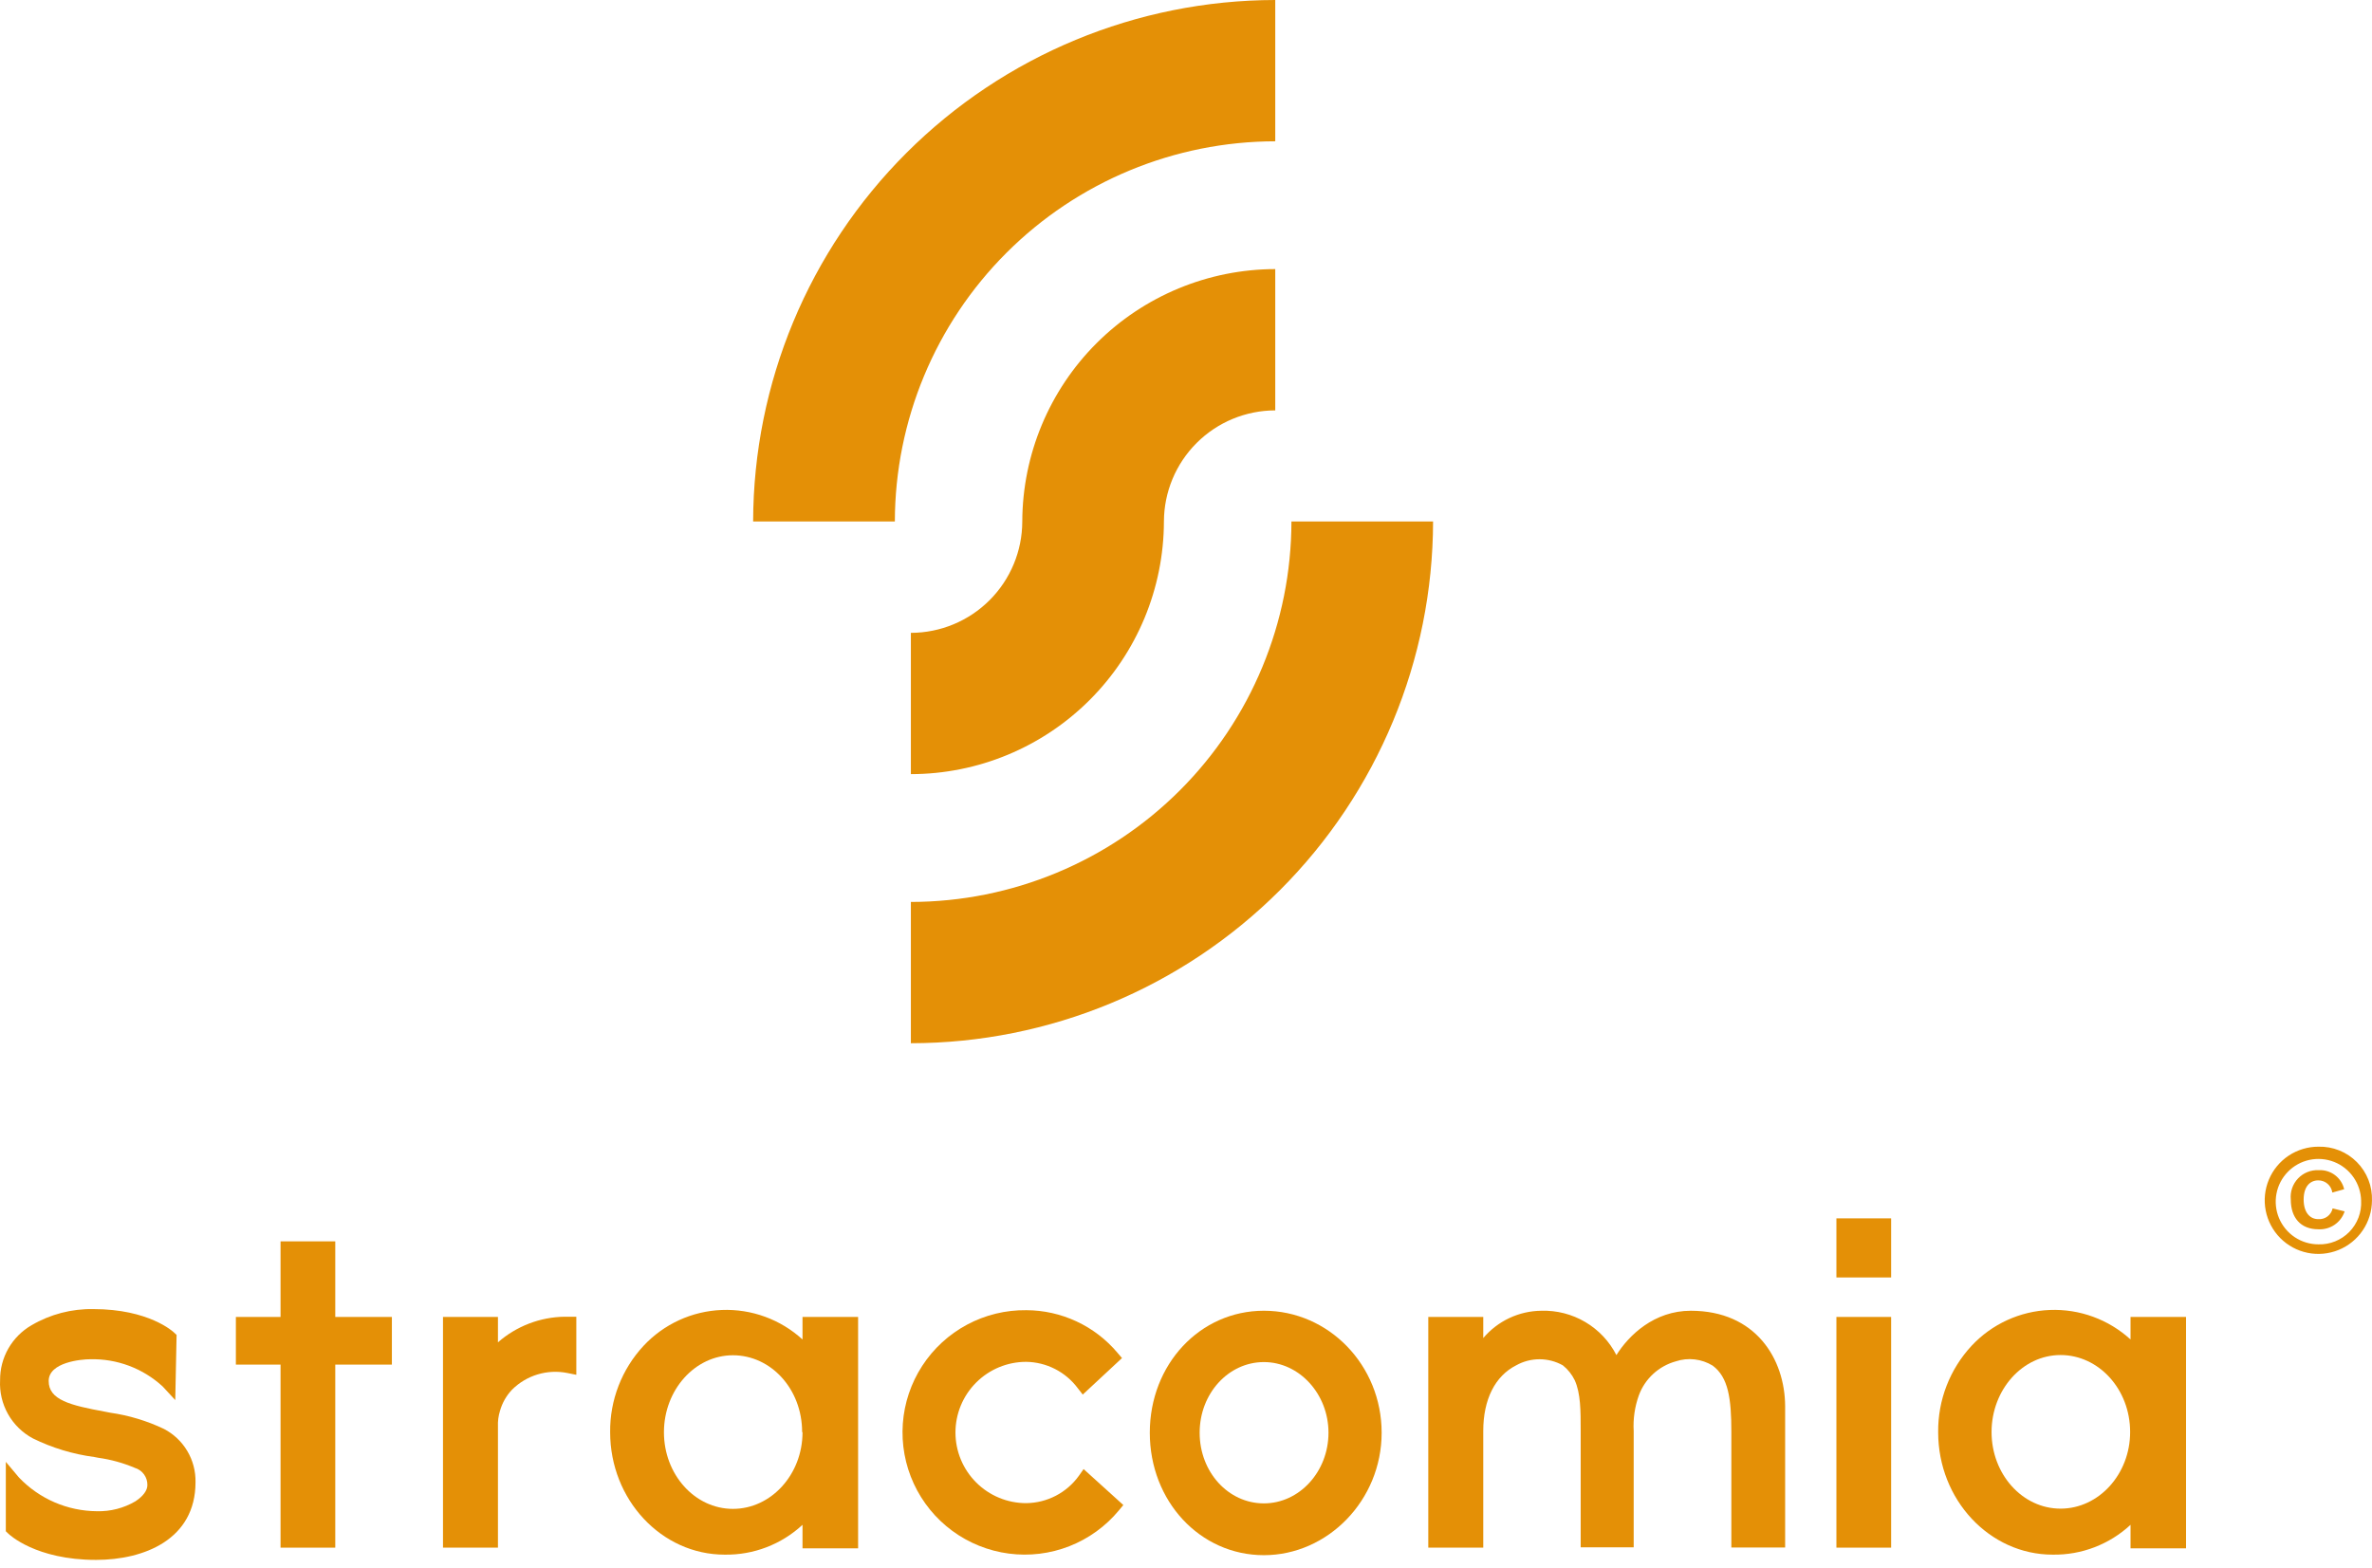
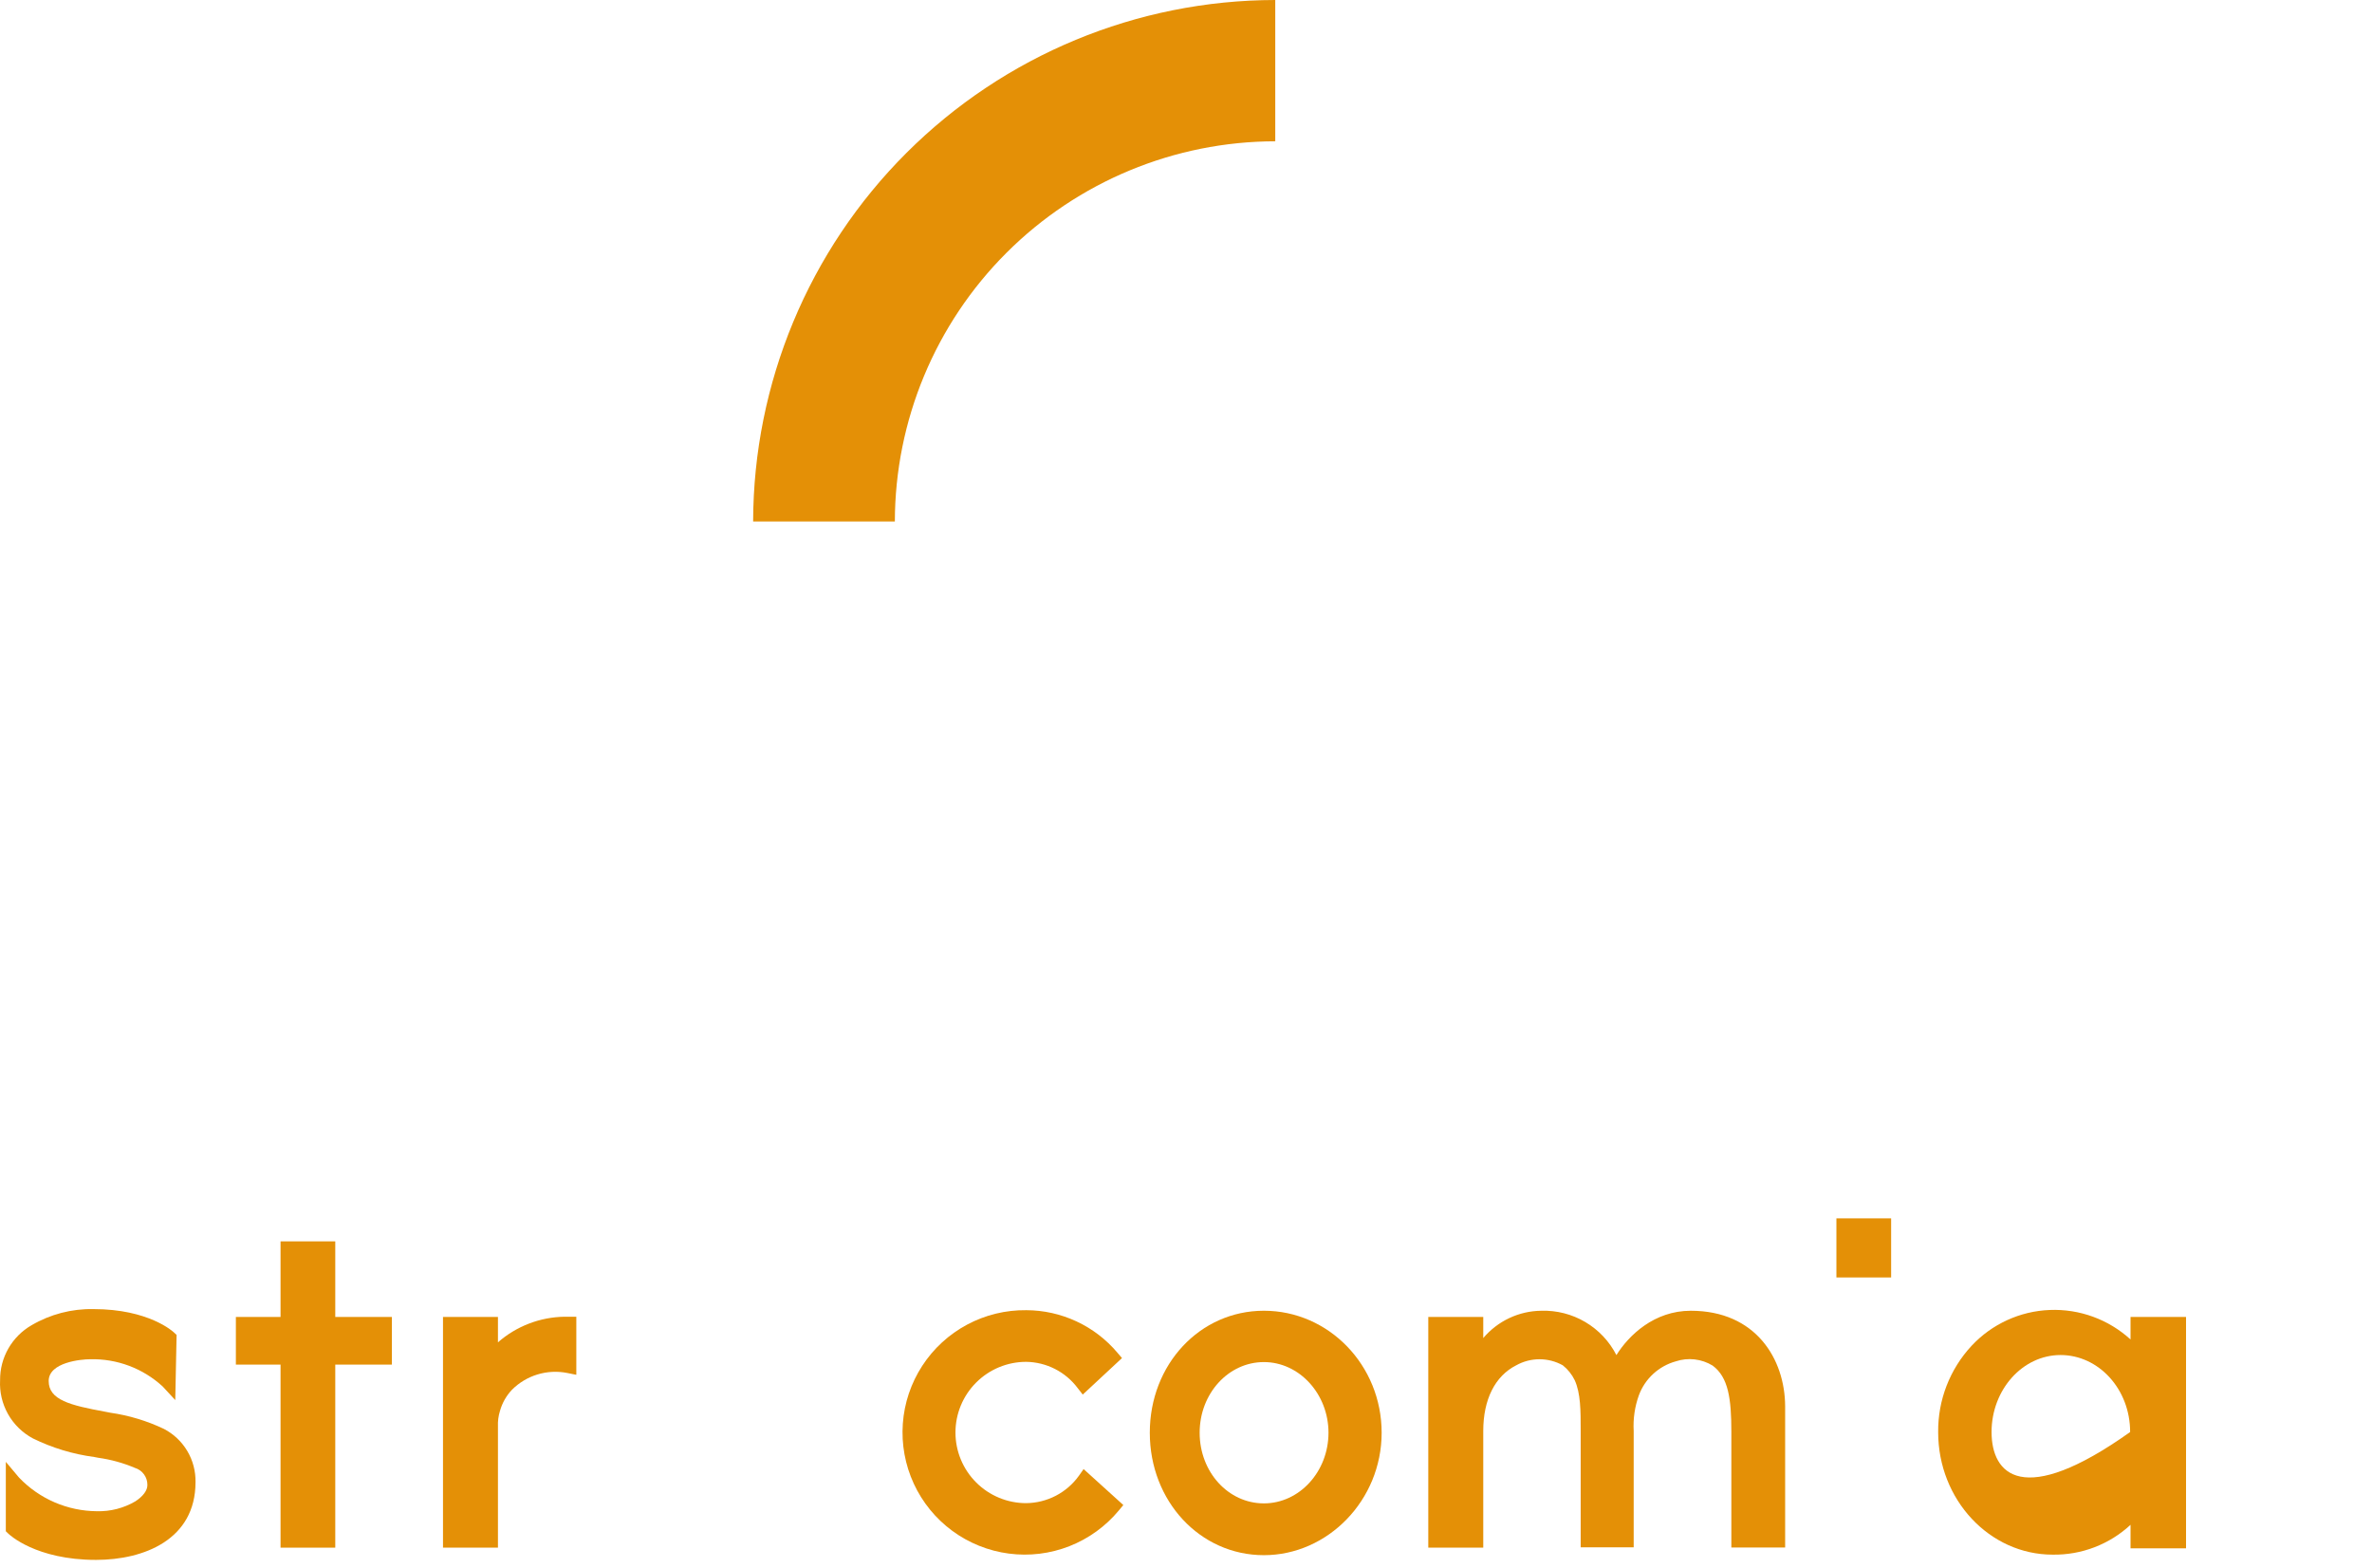
<svg xmlns="http://www.w3.org/2000/svg" width="183" height="121" viewBox="0 0 183 121" fill="none">
-   <path d="M182.997 92.655C182.991 93.473 182.744 94.27 182.285 94.946C181.827 95.623 181.178 96.148 180.421 96.457C179.664 96.765 178.833 96.842 178.032 96.679C177.232 96.515 176.497 96.118 175.922 95.538C175.347 94.957 174.956 94.22 174.8 93.418C174.643 92.615 174.728 91.785 175.043 91.031C175.357 90.277 175.889 89.633 176.569 89.18C177.25 88.728 178.049 88.487 178.866 88.488C179.416 88.473 179.963 88.57 180.474 88.775C180.984 88.979 181.447 89.286 181.834 89.677C182.222 90.067 182.525 90.533 182.725 91.046C182.925 91.558 183.017 92.106 182.997 92.655ZM182.161 92.655C182.147 92.007 181.942 91.377 181.571 90.845C181.2 90.313 180.681 89.902 180.078 89.663C179.474 89.425 178.814 89.37 178.18 89.505C177.546 89.641 176.965 89.96 176.512 90.424C176.058 90.887 175.751 91.474 175.63 92.112C175.509 92.749 175.578 93.407 175.829 94.005C176.081 94.603 176.503 95.114 177.043 95.473C177.583 95.832 178.218 96.023 178.866 96.023C179.309 96.037 179.749 95.958 180.16 95.792C180.57 95.627 180.942 95.378 181.252 95.061C181.561 94.745 181.802 94.368 181.959 93.954C182.115 93.54 182.184 93.098 182.161 92.655ZM180.889 93.479C180.751 93.902 180.476 94.267 180.107 94.517C179.739 94.767 179.298 94.888 178.854 94.86C177.497 94.86 176.734 93.97 176.734 92.565C176.705 92.269 176.74 91.971 176.836 91.69C176.933 91.41 177.089 91.153 177.293 90.938C177.498 90.723 177.747 90.555 178.022 90.444C178.298 90.334 178.594 90.285 178.89 90.299C179.338 90.275 179.781 90.409 180.14 90.678C180.499 90.947 180.751 91.334 180.853 91.771L179.938 92.025C179.903 91.764 179.773 91.524 179.574 91.351C179.374 91.178 179.118 91.084 178.854 91.087C178.212 91.087 177.727 91.571 177.727 92.565C177.727 93.558 178.206 94.079 178.854 94.079C179.108 94.098 179.36 94.024 179.564 93.872C179.767 93.719 179.909 93.498 179.963 93.249L180.889 93.479Z" fill="#E49006" />
  <path d="M98.386 10.903V0C87.715 0.014 77.484 4.257 69.933 11.799C62.383 19.341 58.13 29.568 58.104 40.24H69.038C69.052 32.462 72.149 25.006 77.65 19.508C83.152 14.009 90.608 10.915 98.386 10.903Z" fill="#E49006" />
-   <path d="M99.634 40.24C99.626 48.025 96.53 55.488 91.026 60.992C85.521 66.497 78.058 69.593 70.274 69.601V80.504C80.951 80.493 91.188 76.248 98.741 68.7C106.293 61.153 110.544 50.918 110.562 40.24H99.634Z" fill="#E49006" />
-   <path d="M78.869 40.24C78.866 42.519 77.959 44.703 76.348 46.314C74.737 47.926 72.552 48.832 70.274 48.836V59.739C75.445 59.733 80.404 57.677 84.063 54.022C87.722 50.368 89.784 45.412 89.797 40.24C89.805 37.966 90.713 35.788 92.323 34.181C93.932 32.575 96.112 31.672 98.386 31.669V20.765C93.22 20.773 88.267 22.826 84.609 26.475C80.952 30.125 78.888 35.074 78.869 40.24Z" fill="#E49006" />
  <path d="M12.643 110.264C11.334 109.642 9.94 109.221 8.505 109.016L8.1 108.937C5.398 108.441 3.756 108.029 3.756 106.569C3.756 105.109 6.307 104.891 6.937 104.891C9.011 104.834 11.025 105.588 12.552 106.993L13.521 108.041L13.624 103.013L13.436 102.838C13.364 102.765 11.486 101.02 7.209 101.02C5.531 100.987 3.877 101.419 2.43 102.268C1.687 102.697 1.071 103.316 0.645 104.061C0.219 104.806 -0.001 105.65 0.007 106.508C-0.042 107.421 0.171 108.329 0.621 109.126C1.07 109.922 1.738 110.573 2.545 111.003C4.03 111.732 5.624 112.215 7.264 112.433L7.579 112.493C8.552 112.628 9.503 112.891 10.408 113.275C10.691 113.36 10.938 113.537 11.112 113.776C11.286 114.016 11.377 114.305 11.371 114.601C11.371 115.019 11.043 115.461 10.444 115.855C9.545 116.381 8.517 116.645 7.476 116.618C6.351 116.61 5.239 116.376 4.207 115.93C3.175 115.483 2.243 114.834 1.467 114.02L0.449 112.808V118.163L0.625 118.333C0.709 118.417 2.757 120.374 7.409 120.374C11.116 120.374 15.084 118.799 15.084 114.377C15.101 113.532 14.882 112.699 14.45 111.972C14.019 111.245 13.393 110.654 12.643 110.264Z" fill="#E49006" />
  <path d="M25.866 95.793H21.644V101.627H18.198V105.304H21.644V119.43H25.866V105.304H30.234V101.627H25.866V95.793Z" fill="#E49006" />
  <path d="M38.417 103.584V101.627H34.177V119.43H38.417V110.083C38.399 109.673 38.452 109.263 38.575 108.872C38.746 108.264 39.062 107.707 39.495 107.248C40.046 106.696 40.725 106.289 41.471 106.063C42.217 105.837 43.008 105.799 43.772 105.952L44.463 106.091V101.609H43.572C41.674 101.633 39.846 102.333 38.417 103.584Z" fill="#E49006" />
-   <path d="M61.914 103.365C60.218 101.814 57.977 100.996 55.68 101.088C53.383 101.179 51.215 102.174 49.648 103.856C47.968 105.666 47.047 108.05 47.073 110.519C47.073 115.729 51.035 119.969 55.905 119.969C58.13 120.005 60.283 119.181 61.914 117.667V119.484H66.203V101.627H61.914V103.365ZM61.914 110.525C61.914 113.784 59.491 116.437 56.547 116.437C53.603 116.437 51.223 113.784 51.223 110.525C51.223 107.266 53.609 104.583 56.547 104.583C59.485 104.583 61.884 107.194 61.884 110.507L61.914 110.525Z" fill="#E49006" />
  <path d="M83.243 113.874C82.778 114.524 82.167 115.054 81.458 115.423C80.75 115.791 79.965 115.987 79.166 115.995C77.72 115.995 76.333 115.42 75.311 114.398C74.289 113.375 73.714 111.989 73.714 110.543C73.714 109.097 74.289 107.71 75.311 106.688C76.333 105.666 77.72 105.091 79.166 105.091C79.941 105.101 80.703 105.289 81.393 105.641C82.083 105.993 82.683 106.499 83.146 107.12L83.534 107.617L86.562 104.8L86.205 104.382C85.343 103.359 84.268 102.536 83.055 101.971C81.843 101.405 80.522 101.109 79.184 101.105C77.591 101.084 76.019 101.467 74.614 102.218C73.209 102.969 72.017 104.064 71.15 105.4C70.282 106.736 69.767 108.27 69.653 109.859C69.539 111.447 69.829 113.039 70.496 114.486C71.163 115.933 72.186 117.187 73.468 118.131C74.751 119.075 76.252 119.68 77.832 119.887C79.411 120.095 81.017 119.899 82.501 119.318C83.984 118.736 85.296 117.789 86.314 116.564L86.665 116.14L83.6 113.366L83.243 113.874Z" fill="#E49006" />
  <path d="M97.508 101.147C92.577 101.147 88.707 105.285 88.707 110.561C88.707 115.837 92.577 120.01 97.508 120.01C102.439 120.01 106.594 115.77 106.594 110.561C106.594 105.351 102.512 101.147 97.508 101.147ZM102.493 110.561C102.493 113.553 100.258 116.013 97.508 116.013C94.758 116.013 92.553 113.59 92.553 110.561C92.553 107.532 94.776 105.109 97.508 105.109C100.24 105.109 102.493 107.568 102.493 110.561Z" fill="#E49006" />
  <path d="M130.443 101.148C127.62 101.148 125.663 103.038 124.706 104.57C124.164 103.509 123.331 102.624 122.304 102.018C121.278 101.412 120.1 101.11 118.909 101.148C118.055 101.157 117.214 101.35 116.441 101.714C115.669 102.078 114.984 102.604 114.433 103.256V101.626H110.192V119.429H114.433V110.428C114.433 108.005 115.335 106.188 116.977 105.358C117.526 105.052 118.144 104.891 118.773 104.891C119.402 104.891 120.02 105.052 120.569 105.358C120.958 105.668 121.273 106.061 121.49 106.509C121.95 107.52 121.95 108.859 121.95 110.404V119.405H126.039V110.428C125.986 109.492 126.122 108.554 126.439 107.672C126.671 107.042 127.05 106.476 127.544 106.021C128.038 105.566 128.633 105.235 129.28 105.055C129.75 104.898 130.249 104.846 130.742 104.903C131.235 104.959 131.71 105.123 132.133 105.382C133.344 106.284 133.574 107.932 133.574 110.482V119.417H137.724V108.514C137.706 104.867 135.458 101.148 130.443 101.148Z" fill="#E49006" />
  <path d="M145.901 94.018H141.679V98.579H145.901V94.018Z" fill="#E49006" />
-   <path d="M145.901 101.626H141.679V119.429H145.901V101.626Z" fill="#E49006" />
-   <path d="M164.371 101.627V103.365C162.674 101.814 160.433 100.996 158.136 101.088C155.839 101.179 153.672 102.174 152.104 103.856C150.425 105.666 149.503 108.05 149.53 110.519C149.53 115.729 153.491 119.969 158.362 119.969C160.586 120.005 162.739 119.181 164.371 117.667V119.484H168.653V101.627H164.371ZM164.34 110.507C164.34 113.766 161.917 116.419 158.973 116.419C156.029 116.419 153.649 113.766 153.649 110.507C153.649 107.248 156.035 104.565 158.973 104.565C161.911 104.565 164.34 107.194 164.34 110.507Z" fill="#E49006" />
+   <path d="M164.371 101.627V103.365C162.674 101.814 160.433 100.996 158.136 101.088C155.839 101.179 153.672 102.174 152.104 103.856C150.425 105.666 149.503 108.05 149.53 110.519C149.53 115.729 153.491 119.969 158.362 119.969C160.586 120.005 162.739 119.181 164.371 117.667V119.484H168.653V101.627H164.371ZM164.34 110.507C156.029 116.419 153.649 113.766 153.649 110.507C153.649 107.248 156.035 104.565 158.973 104.565C161.911 104.565 164.34 107.194 164.34 110.507Z" fill="#E49006" />
</svg>